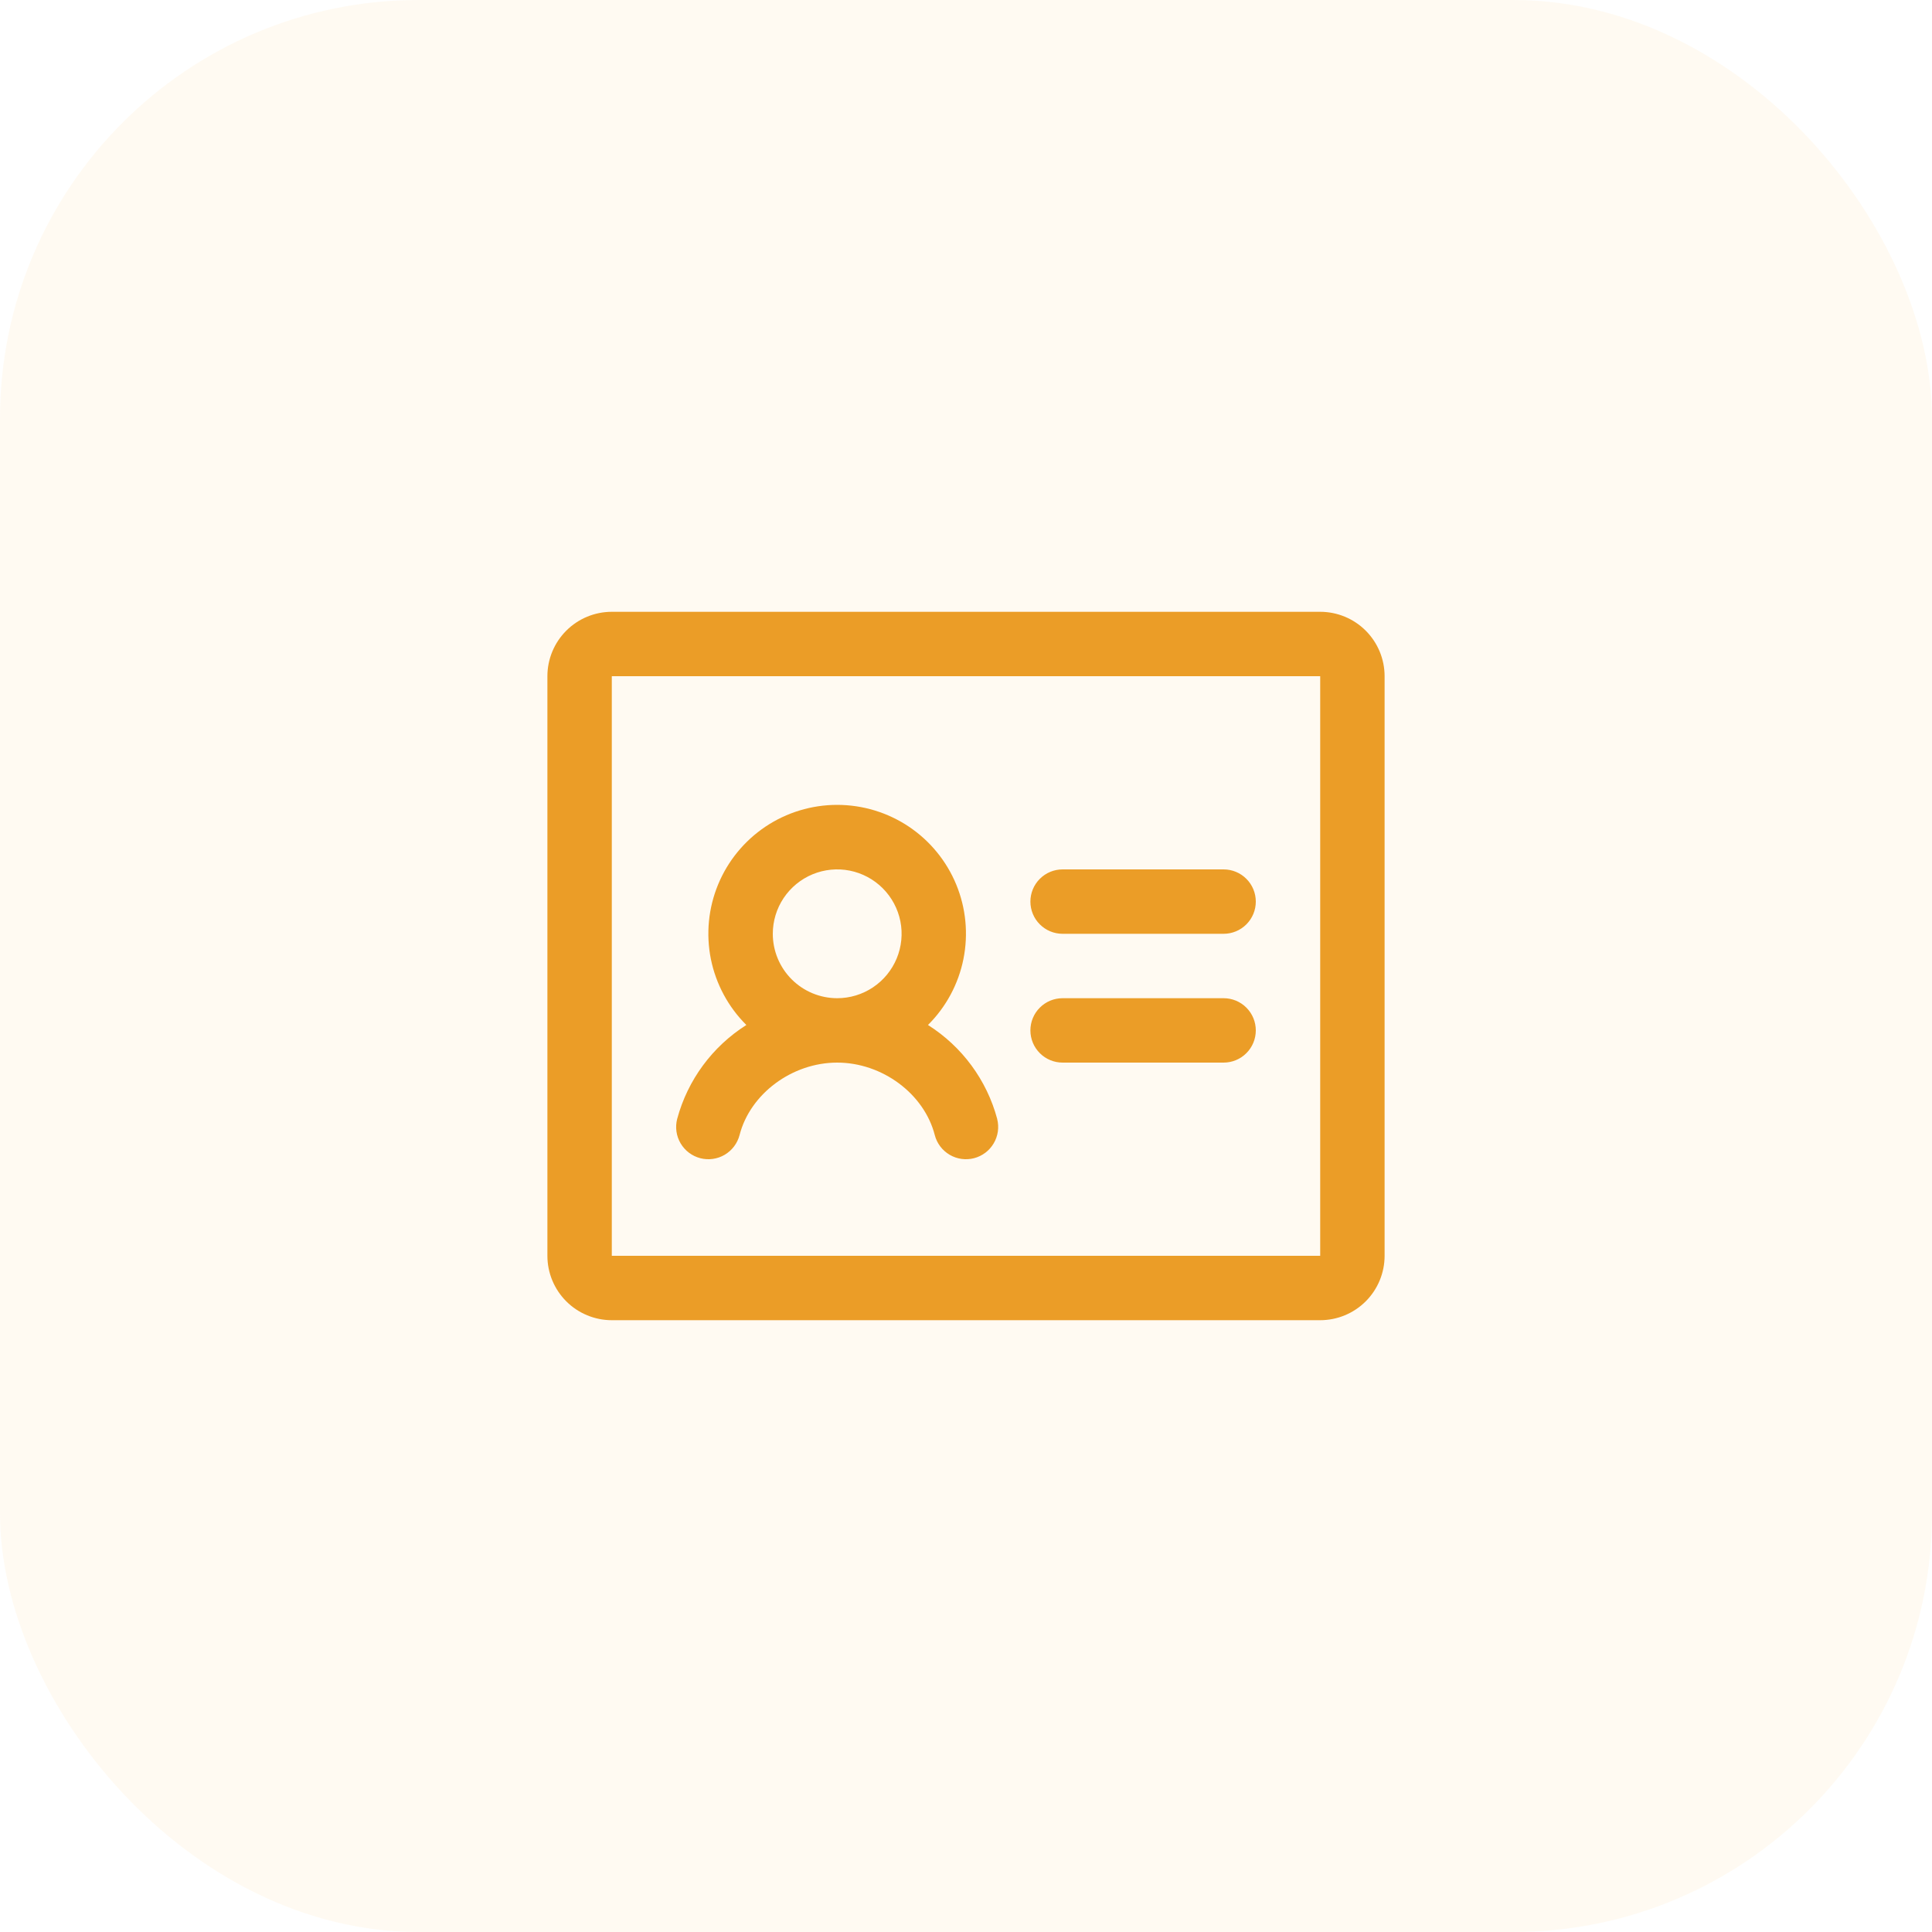
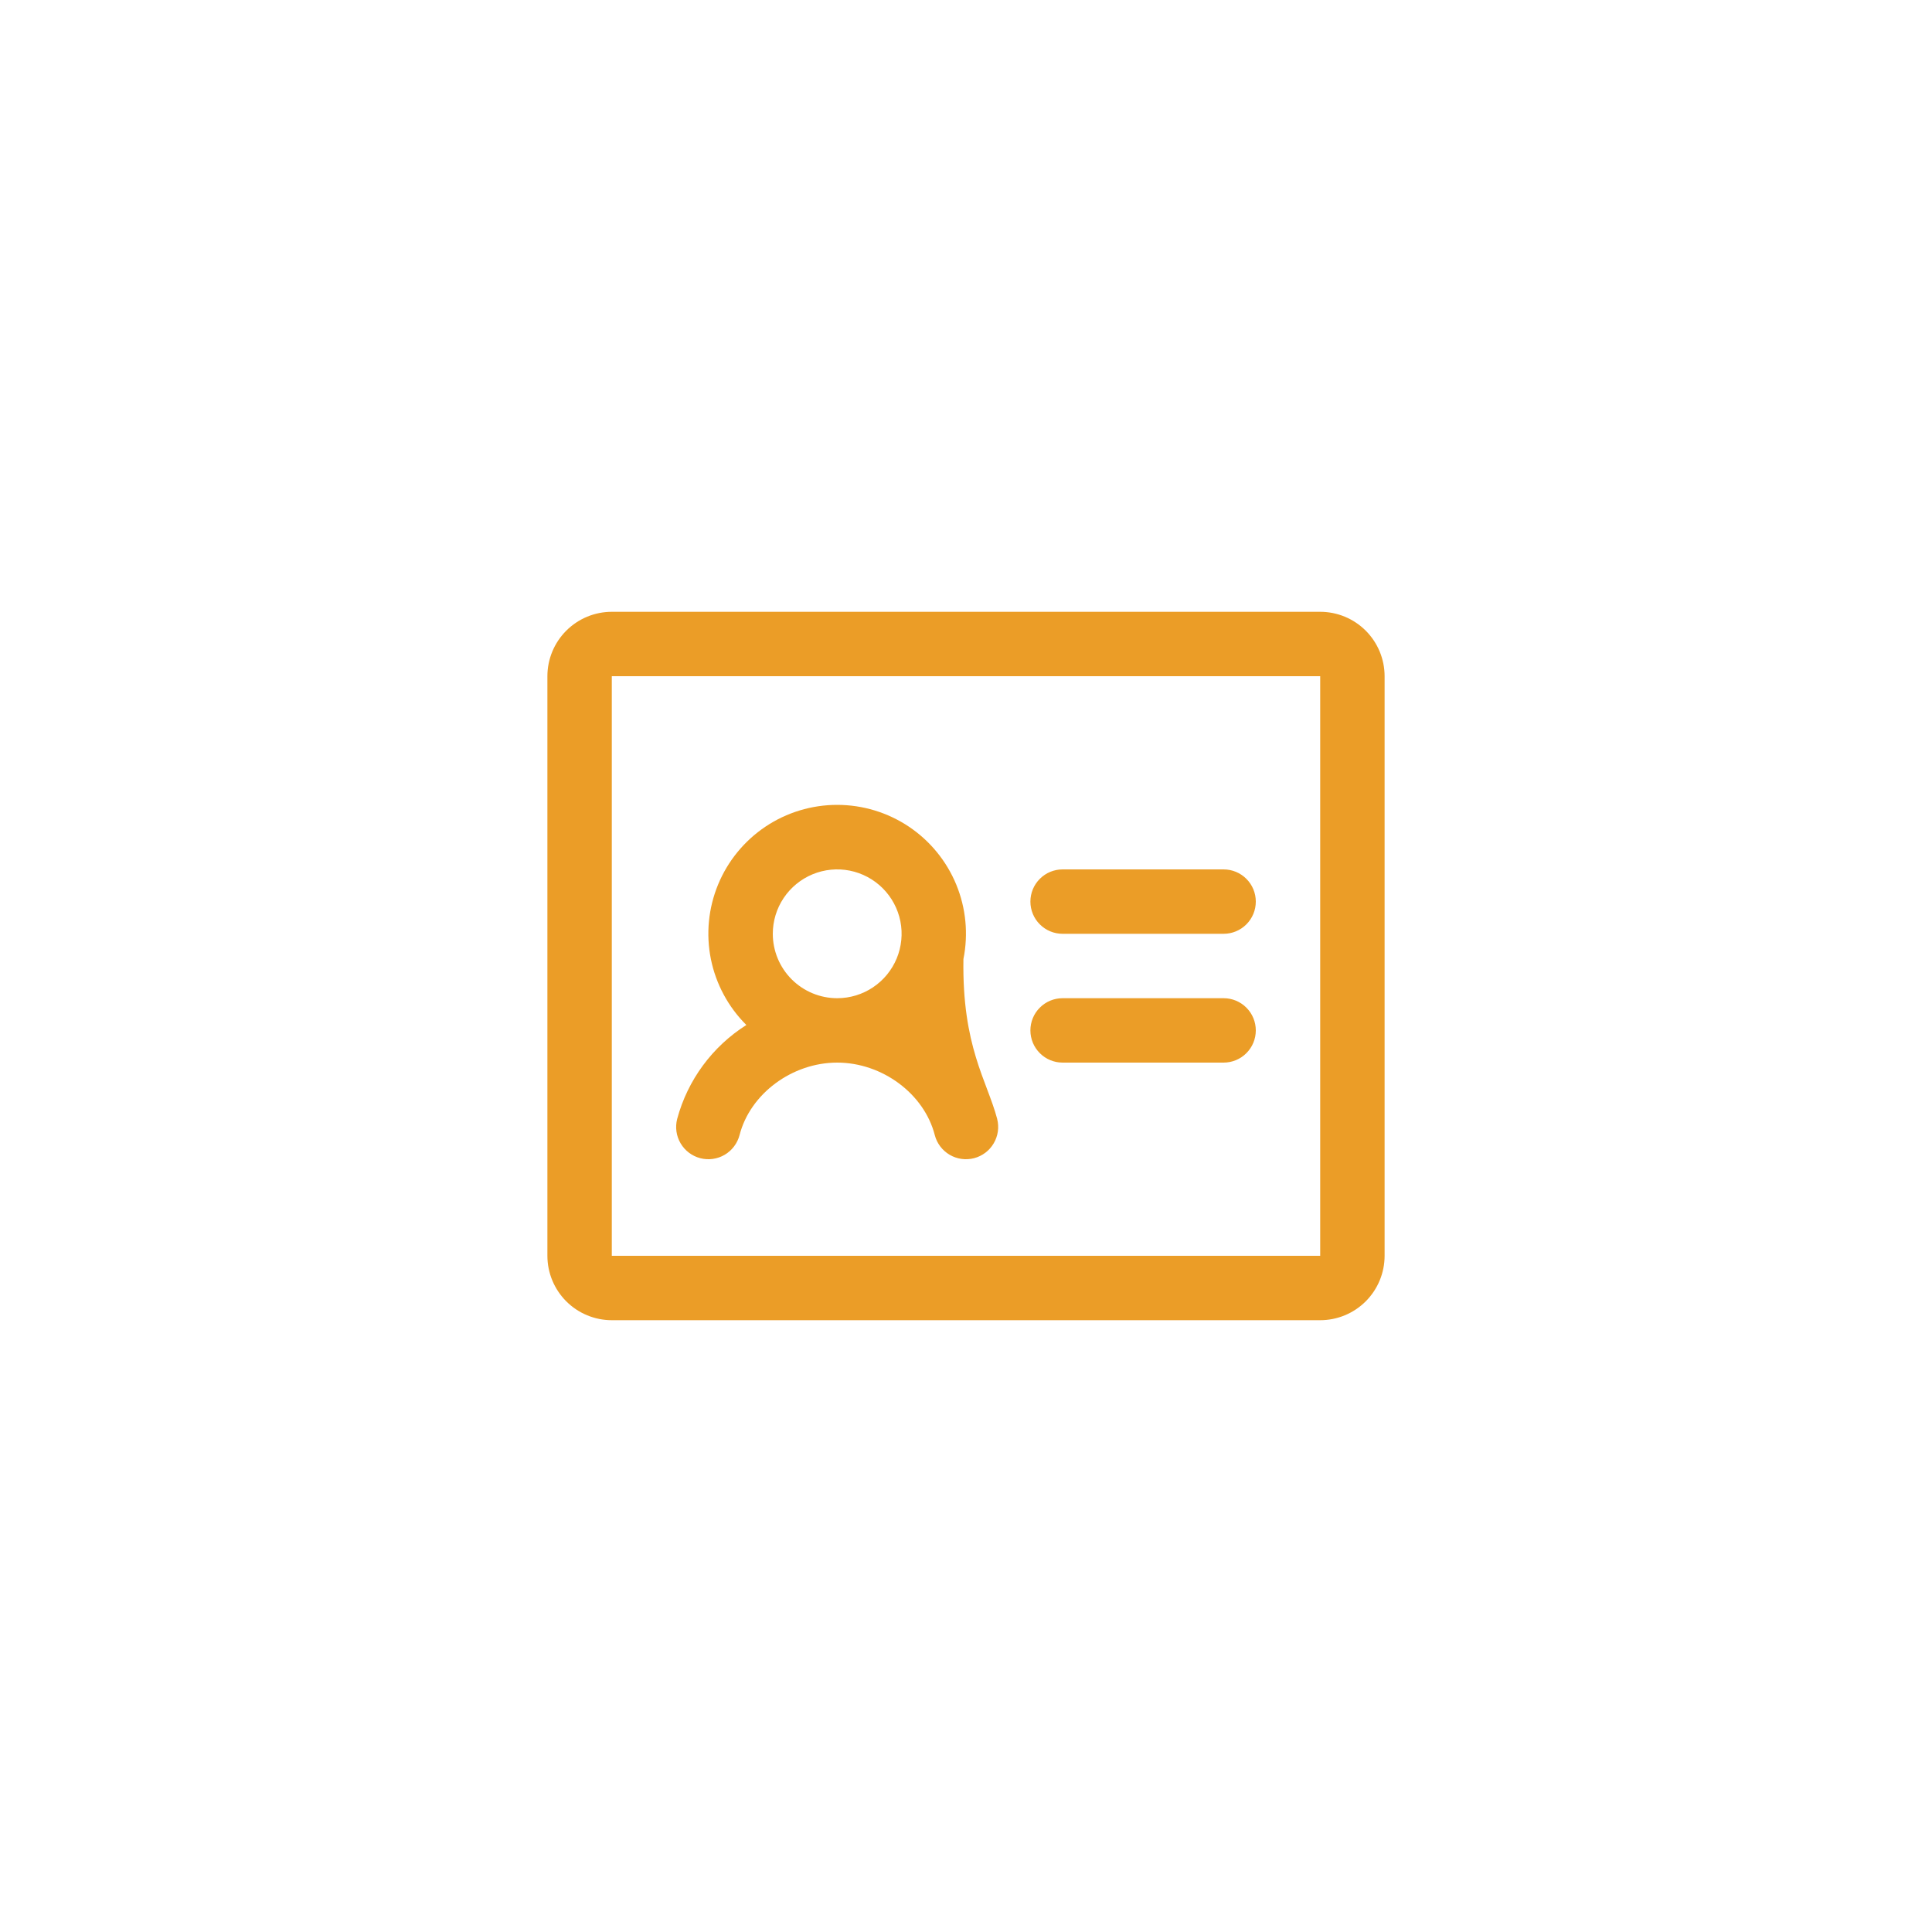
<svg xmlns="http://www.w3.org/2000/svg" width="60" height="60" viewBox="0 0 60 60" fill="none">
-   <rect width="60" height="60" rx="13" fill="#FBBB5B" fill-opacity="0.08" />
-   <path d="M39 28C39 28.265 38.895 28.52 38.707 28.707C38.52 28.895 38.265 29 38 29H33C32.735 29 32.48 28.895 32.293 28.707C32.105 28.52 32 28.265 32 28C32 27.735 32.105 27.48 32.293 27.293C32.48 27.105 32.735 27 33 27H38C38.265 27 38.52 27.105 38.707 27.293C38.895 27.48 39 27.735 39 28ZM38 31H33C32.735 31 32.48 31.105 32.293 31.293C32.105 31.48 32 31.735 32 32C32 32.265 32.105 32.52 32.293 32.707C32.48 32.895 32.735 33 33 33H38C38.265 33 38.52 32.895 38.707 32.707C38.895 32.52 39 32.265 39 32C39 31.735 38.895 31.48 38.707 31.293C38.52 31.105 38.265 31 38 31ZM43 21V39C43 39.53 42.789 40.039 42.414 40.414C42.039 40.789 41.53 41 41 41H19C18.47 41 17.961 40.789 17.586 40.414C17.211 40.039 17 39.53 17 39V21C17 20.47 17.211 19.961 17.586 19.586C17.961 19.211 18.47 19 19 19H41C41.53 19 42.039 19.211 42.414 19.586C42.789 19.961 43 20.47 43 21ZM41 39V21H19V39H41ZM30.968 34.75C31.034 35.007 30.995 35.28 30.86 35.508C30.726 35.737 30.506 35.902 30.249 35.969C29.992 36.035 29.719 35.997 29.491 35.862C29.262 35.727 29.096 35.507 29.03 35.25C28.701 33.968 27.398 33 25.999 33C24.6 33 23.297 33.968 22.968 35.25C22.901 35.507 22.735 35.727 22.507 35.862C22.278 35.997 22.006 36.035 21.749 35.969C21.492 35.902 21.272 35.737 21.137 35.508C21.002 35.28 20.964 35.007 21.03 34.75C21.355 33.542 22.122 32.501 23.179 31.832C22.617 31.274 22.234 30.561 22.077 29.785C21.921 29.008 21.999 28.203 22.301 27.47C22.603 26.738 23.116 26.112 23.774 25.671C24.432 25.231 25.207 24.996 25.999 24.996C26.791 24.996 27.565 25.231 28.224 25.671C28.882 26.112 29.395 26.738 29.697 27.47C29.999 28.203 30.076 29.008 29.92 29.785C29.764 30.561 29.381 31.274 28.819 31.832C29.877 32.5 30.645 33.542 30.969 34.75H30.968ZM26 31C26.396 31 26.782 30.883 27.111 30.663C27.44 30.443 27.696 30.131 27.848 29.765C27.999 29.4 28.039 28.998 27.962 28.61C27.884 28.222 27.694 27.866 27.414 27.586C27.134 27.306 26.778 27.116 26.39 27.038C26.002 26.961 25.6 27.001 25.235 27.152C24.869 27.304 24.557 27.56 24.337 27.889C24.117 28.218 24 28.604 24 29C24 29.53 24.211 30.039 24.586 30.414C24.961 30.789 25.47 31 26 31Z" fill="#EB9D27" />
+   <path d="M39 28C39 28.265 38.895 28.52 38.707 28.707C38.52 28.895 38.265 29 38 29H33C32.735 29 32.48 28.895 32.293 28.707C32.105 28.52 32 28.265 32 28C32 27.735 32.105 27.48 32.293 27.293C32.48 27.105 32.735 27 33 27H38C38.265 27 38.52 27.105 38.707 27.293C38.895 27.48 39 27.735 39 28ZM38 31H33C32.735 31 32.48 31.105 32.293 31.293C32.105 31.48 32 31.735 32 32C32 32.265 32.105 32.52 32.293 32.707C32.48 32.895 32.735 33 33 33H38C38.265 33 38.52 32.895 38.707 32.707C38.895 32.52 39 32.265 39 32C39 31.735 38.895 31.48 38.707 31.293C38.52 31.105 38.265 31 38 31ZM43 21V39C43 39.53 42.789 40.039 42.414 40.414C42.039 40.789 41.53 41 41 41H19C18.47 41 17.961 40.789 17.586 40.414C17.211 40.039 17 39.53 17 39V21C17 20.47 17.211 19.961 17.586 19.586C17.961 19.211 18.47 19 19 19H41C41.53 19 42.039 19.211 42.414 19.586C42.789 19.961 43 20.47 43 21ZM41 39V21H19V39H41ZM30.968 34.75C31.034 35.007 30.995 35.28 30.86 35.508C30.726 35.737 30.506 35.902 30.249 35.969C29.992 36.035 29.719 35.997 29.491 35.862C29.262 35.727 29.096 35.507 29.03 35.25C28.701 33.968 27.398 33 25.999 33C24.6 33 23.297 33.968 22.968 35.25C22.901 35.507 22.735 35.727 22.507 35.862C22.278 35.997 22.006 36.035 21.749 35.969C21.492 35.902 21.272 35.737 21.137 35.508C21.002 35.28 20.964 35.007 21.03 34.75C21.355 33.542 22.122 32.501 23.179 31.832C22.617 31.274 22.234 30.561 22.077 29.785C21.921 29.008 21.999 28.203 22.301 27.47C22.603 26.738 23.116 26.112 23.774 25.671C24.432 25.231 25.207 24.996 25.999 24.996C26.791 24.996 27.565 25.231 28.224 25.671C28.882 26.112 29.395 26.738 29.697 27.47C29.999 28.203 30.076 29.008 29.92 29.785C29.877 32.5 30.645 33.542 30.969 34.75H30.968ZM26 31C26.396 31 26.782 30.883 27.111 30.663C27.44 30.443 27.696 30.131 27.848 29.765C27.999 29.4 28.039 28.998 27.962 28.61C27.884 28.222 27.694 27.866 27.414 27.586C27.134 27.306 26.778 27.116 26.39 27.038C26.002 26.961 25.6 27.001 25.235 27.152C24.869 27.304 24.557 27.56 24.337 27.889C24.117 28.218 24 28.604 24 29C24 29.53 24.211 30.039 24.586 30.414C24.961 30.789 25.47 31 26 31Z" fill="#EB9D27" />
</svg>